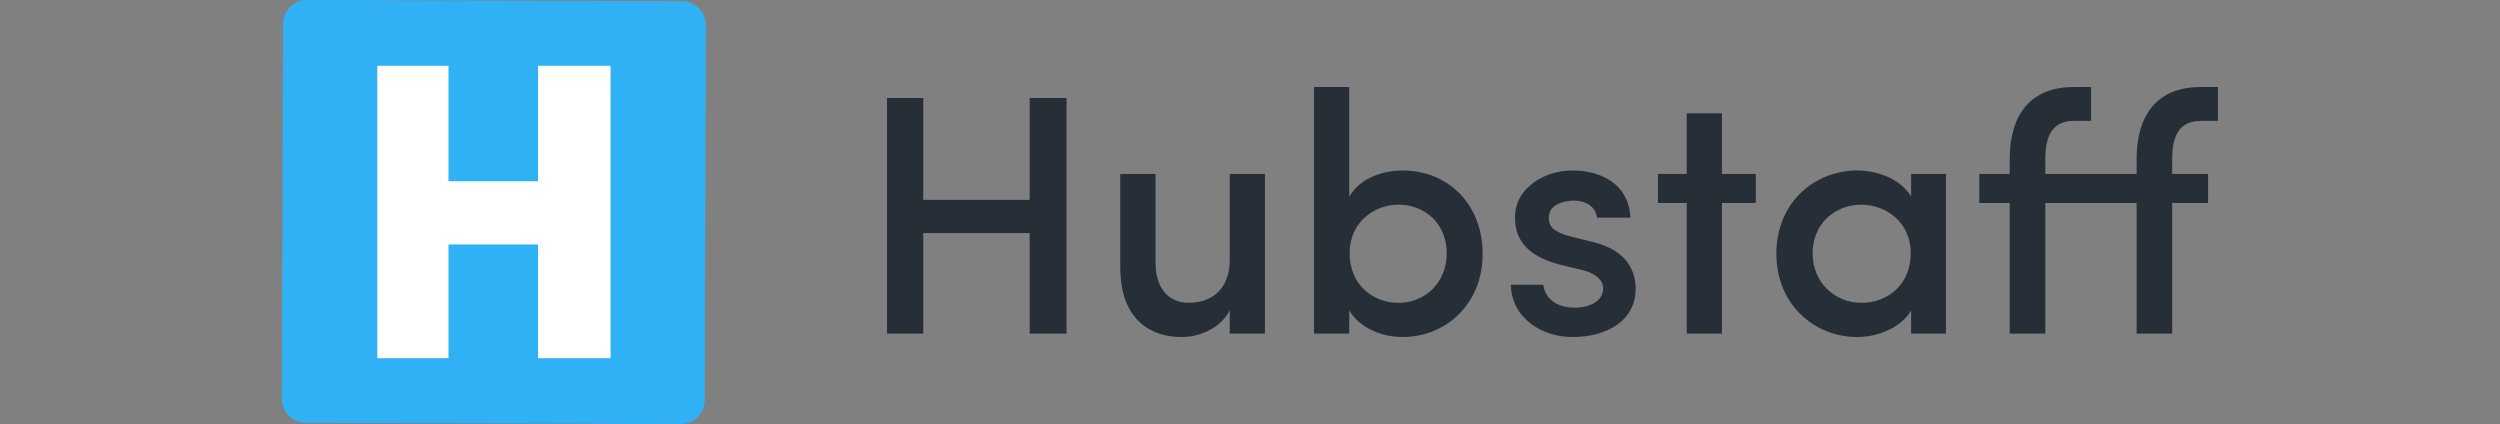
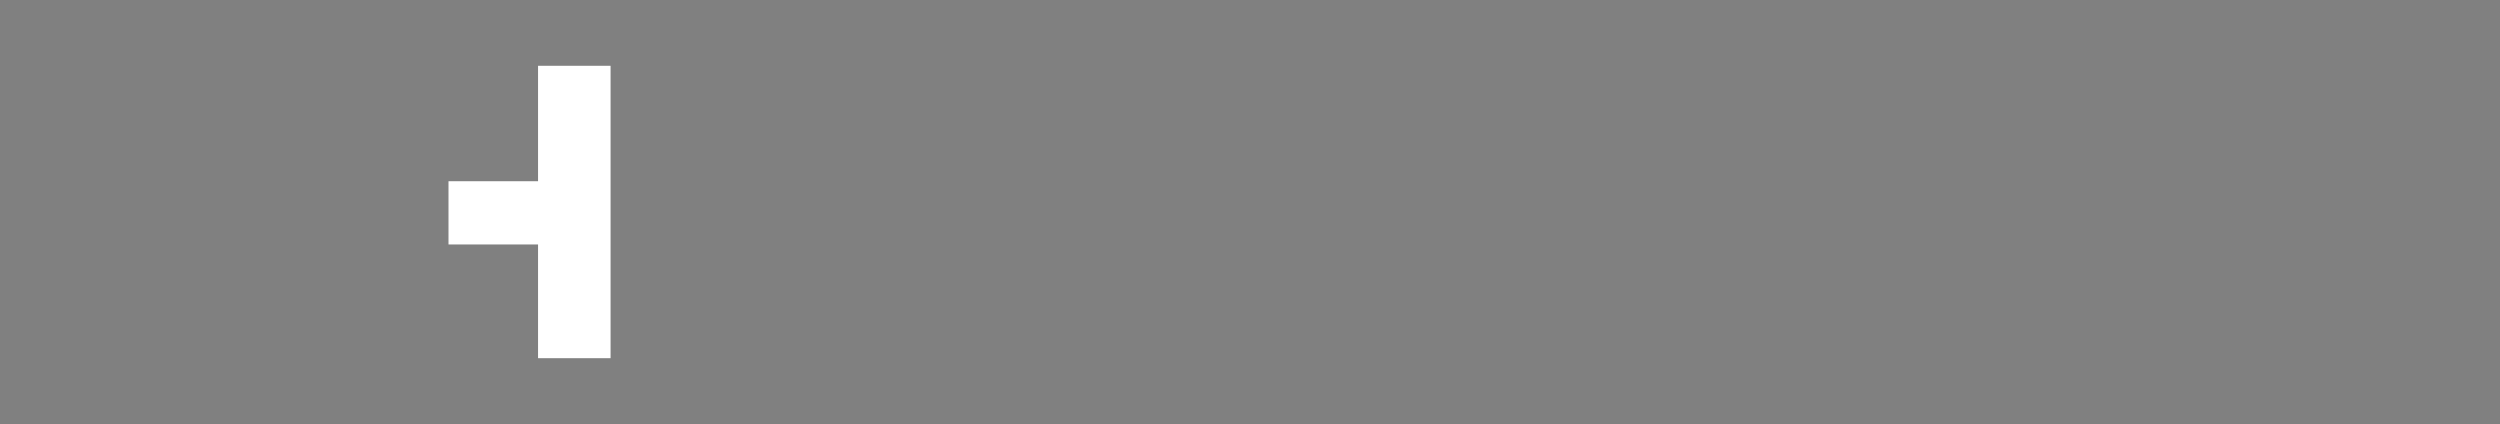
<svg xmlns="http://www.w3.org/2000/svg" width="171" height="29" viewBox="0 0 171 29" fill="none">
  <rect x="0" y="0" width="171" height="29" fill="#808080" stroke="none" />
-   <path d="M19.36 1.635C19.363 0.729 20.1 -0.003 21.006 8.25243e-06L46.646 0.08C47.552 0.083 48.284 0.82 48.281 1.726L48.202 27.365C48.2 28.271 47.463 29.003 46.557 29L20.916 28.92C20.011 28.917 19.279 28.18 19.281 27.274L19.36 1.635Z" fill="#31B1F5" />
-   <path d="M36.803 12.396V4.5H41.763V24.5H36.803V16.721H30.677V24.5H25.805V4.5H30.677V12.396H36.803Z" fill="white" />
-   <path d="M70.427 6.702H72.953V22.819H70.427V15.942H63.151V22.819H60.672V6.702H63.151V13.673H70.427V6.702ZM84.113 17.766V11.895H86.522V22.819H84.113V21.229C83.481 22.468 82.008 23.053 80.861 23.053C78.195 23.053 76.604 21.346 76.627 18.258V11.895H79.037V17.977C79.037 19.778 79.996 20.714 81.306 20.714C82.709 20.714 84.113 19.942 84.113 17.766ZM92.313 17.322C92.313 19.451 93.88 20.714 95.658 20.714C97.482 20.714 98.956 19.334 98.956 17.322C98.956 15.31 97.482 14 95.658 14C94.02 14 92.313 15.17 92.313 17.322ZM92.289 22.819H89.88V5.953H92.289V13.462C92.968 12.269 94.418 11.661 95.962 11.661C98.933 11.661 101.412 13.86 101.412 17.369C101.412 20.807 98.886 23.053 95.939 23.053C94.465 23.053 92.968 22.398 92.289 21.229V22.819ZM106.662 18.094C104.346 17.462 103.504 16.293 103.644 14.538C103.784 12.924 105.539 11.661 107.551 11.661C109.492 11.661 111.387 12.55 111.527 14.889H109.235C109.141 14.07 108.393 13.72 107.644 13.72C107.036 13.72 106.334 13.953 106.1 14.328C105.913 14.632 105.89 14.983 106.007 15.31C106.147 15.731 106.755 15.989 107.34 16.152L109.024 16.573C111.387 17.158 111.878 18.655 111.878 19.755C111.878 21.86 110.03 23.053 107.527 23.053C105.492 23.053 103.387 21.767 103.34 19.474H105.562C105.679 20.41 106.451 21.041 107.714 21.041C108.814 21.041 109.656 20.55 109.656 19.731C109.656 19.03 108.931 18.632 108.135 18.445L106.662 18.094ZM117.781 7.754V11.895H120.096V13.883H117.781V22.819H115.371V13.883H113.406V11.895H115.371V7.754H117.781ZM130.72 22.819V21.252C129.995 22.445 128.404 23.053 127.047 23.053C124.1 23.053 121.503 20.831 121.503 17.345C121.503 13.86 124.1 11.661 127.047 11.661C128.357 11.661 129.971 12.199 130.72 13.439V11.895H133.106V22.819H130.72ZM123.983 17.322C123.983 19.334 125.503 20.714 127.328 20.714C129.106 20.714 130.696 19.474 130.696 17.322C130.696 15.17 128.965 14 127.328 14C125.503 14 123.983 15.31 123.983 17.322ZM151.711 5.953V8.269H150.518C148.927 8.269 148.577 9.509 148.577 10.889V11.895H151.033V13.883H148.577V22.819H146.144V13.883H139.898V22.819H137.465V13.883H135.383V11.895H137.465V10.889C137.465 7.895 138.845 5.953 141.84 5.953H143.033V8.269H141.84C140.249 8.269 139.898 9.509 139.898 10.889V11.895H146.144V10.889C146.144 7.895 147.524 5.953 150.518 5.953H151.711Z" fill="#262E38" />
+   <path d="M36.803 12.396V4.5H41.763V24.5H36.803V16.721H30.677V24.5H25.805H30.677V12.396H36.803Z" fill="white" />
</svg>